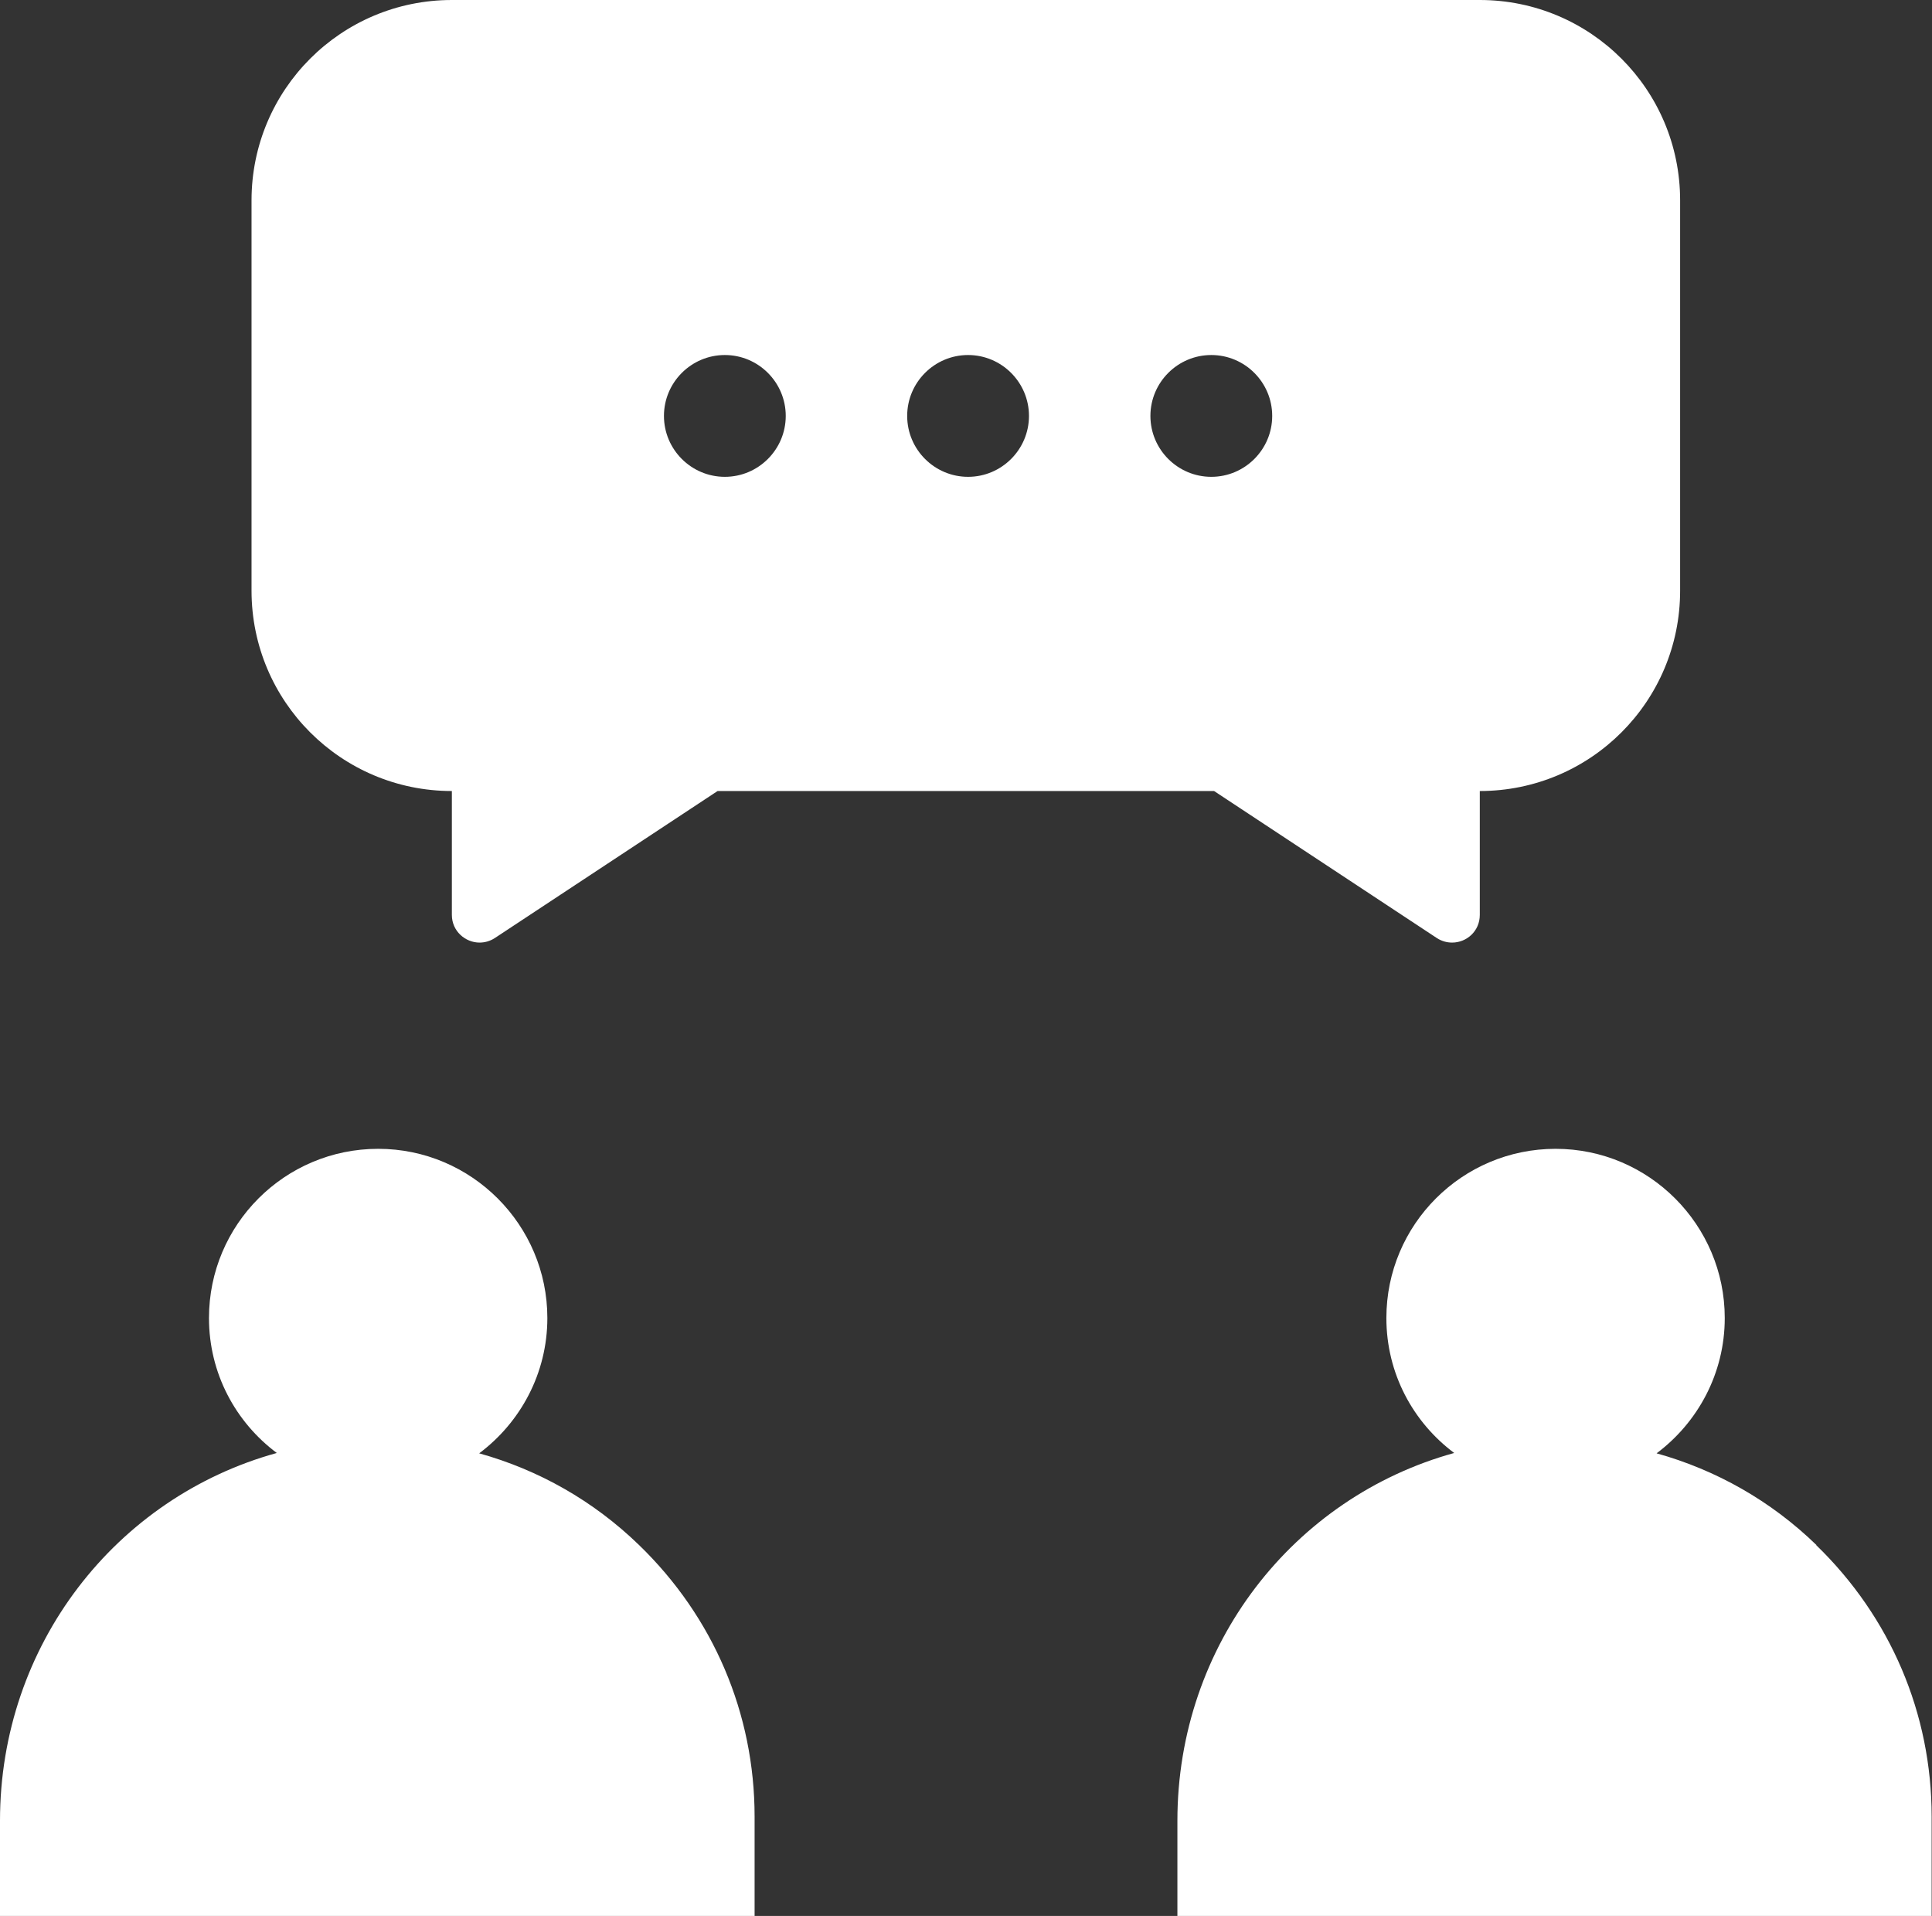
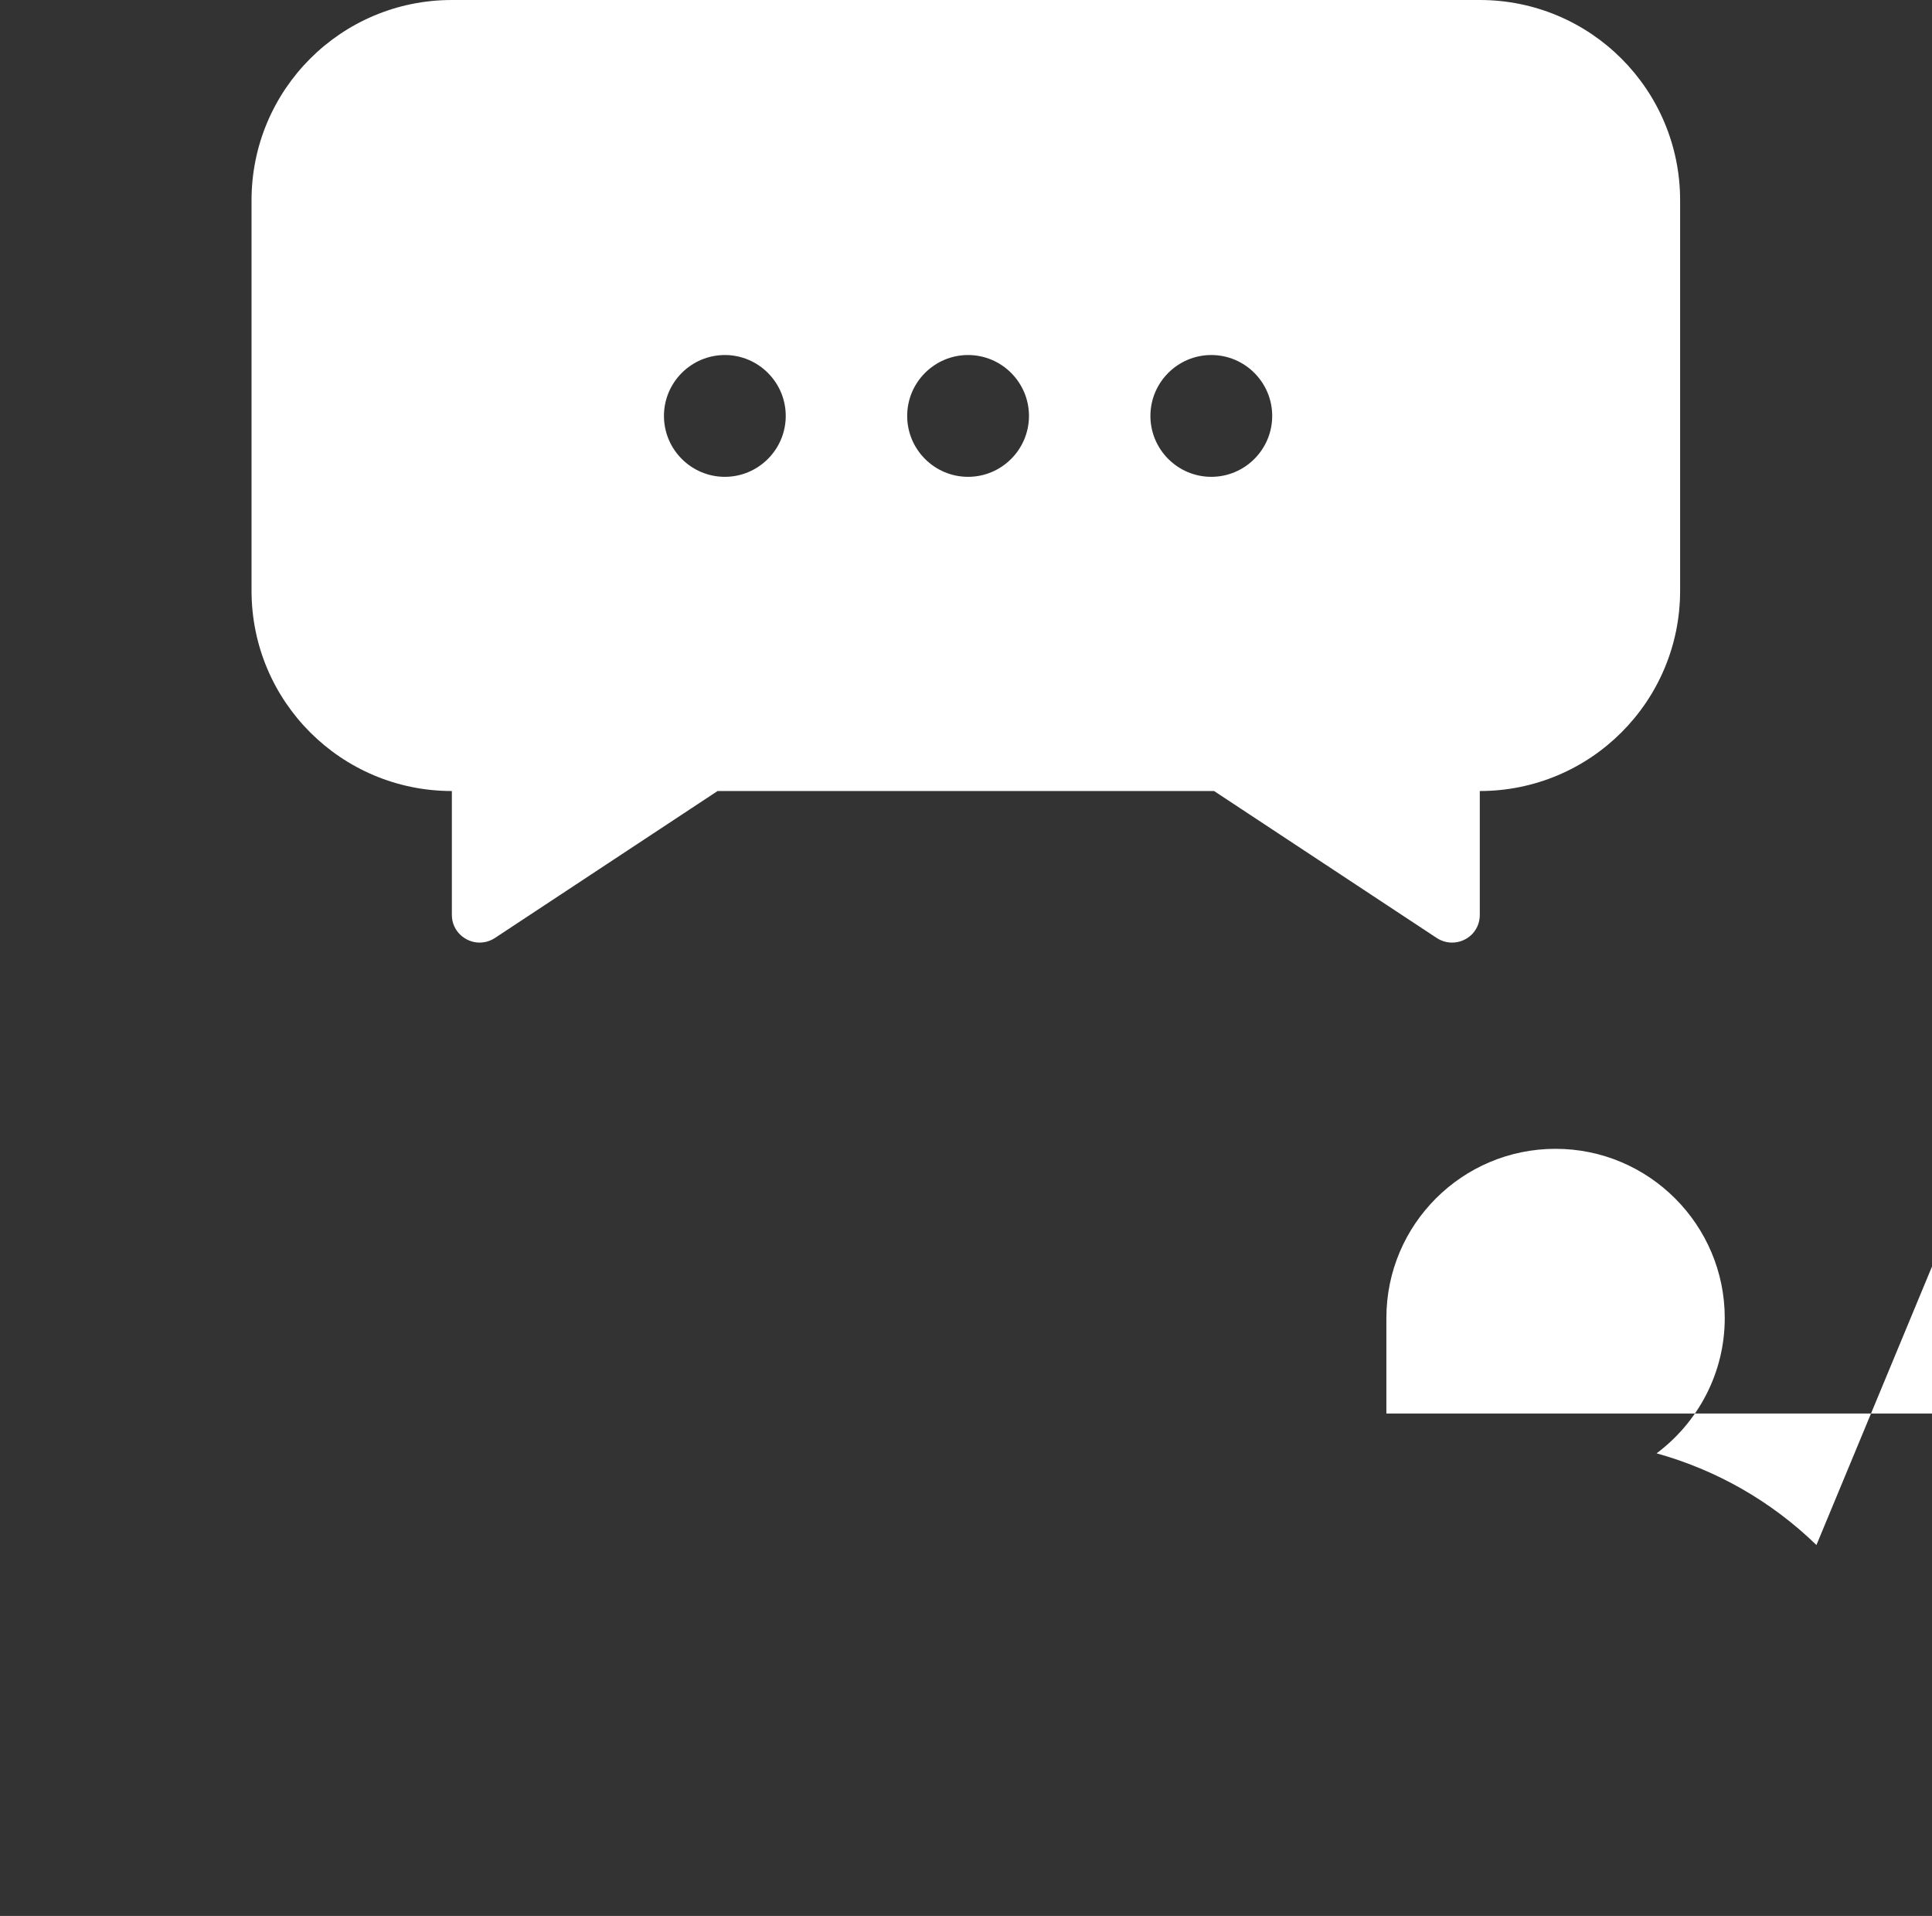
<svg xmlns="http://www.w3.org/2000/svg" id="Layer_2" viewBox="0 0 55.84 55.37">
  <rect x="0" y="0" width="55.84" height="55.37" fill="#333333" stroke="none" />
  <defs>
    <style>.cls-1{fill:#fff;}</style>
  </defs>
  <g id="Solid_-_Hover">
    <g id="Community-Solid-h">
      <path class="cls-1" d="M13.06,22.86v3.58c0,.47,.39,.8,.8,.8,.15,0,.3-.04,.44-.13l6.44-4.25h14.35l6.44,4.25c.14,.09,.29,.13,.44,.13,.42,0,.8-.33,.8-.8v-3.58c3.2,0,5.79-2.59,5.79-5.79V5.79c0-3.2-2.59-5.79-5.79-5.79H13.06c-3.2,0-5.79,2.59-5.79,5.79v11.28c0,3.2,2.59,5.79,5.79,5.79Zm21.95-12.6c.97,0,1.76,.79,1.76,1.76s-.79,1.76-1.76,1.76-1.76-.79-1.76-1.76,.79-1.76,1.76-1.76Zm-7.03,0c.97,0,1.76,.79,1.76,1.76s-.79,1.76-1.76,1.76-1.76-.79-1.76-1.76,.79-1.76,1.76-1.76Zm-7.03,0c.97,0,1.76,.79,1.76,1.76s-.79,1.76-1.76,1.76-1.76-.79-1.76-1.76,.79-1.76,1.76-1.76Z" />
-       <path class="cls-1" d="M52.5,44.65c-1.32-1.28-2.9-2.17-4.62-2.65,1.19-.89,1.97-2.31,1.97-3.91,0-2.69-2.19-4.89-4.89-4.89s-4.89,2.19-4.89,4.89c0,1.6,.77,3.01,1.96,3.9-4.64,1.28-8,5.54-8,10.63v2.76h21.8v-2.88c0-2.98-1.19-5.77-3.34-7.85Z" />
-       <path class="cls-1" d="M13.85,42c1.19-.89,1.97-2.31,1.97-3.91,0-2.69-2.19-4.89-4.89-4.89s-4.89,2.19-4.89,4.89c0,1.6,.77,3.01,1.96,3.9-4.64,1.28-8,5.54-8,10.63v2.76H21.81v-2.88c0-2.98-1.19-5.77-3.34-7.85-1.32-1.28-2.9-2.17-4.62-2.65Z" />
+       <path class="cls-1" d="M52.5,44.65c-1.32-1.28-2.9-2.17-4.62-2.65,1.19-.89,1.97-2.31,1.97-3.91,0-2.69-2.19-4.89-4.89-4.89s-4.89,2.19-4.89,4.89v2.76h21.8v-2.88c0-2.98-1.19-5.77-3.34-7.85Z" />
    </g>
  </g>
</svg>